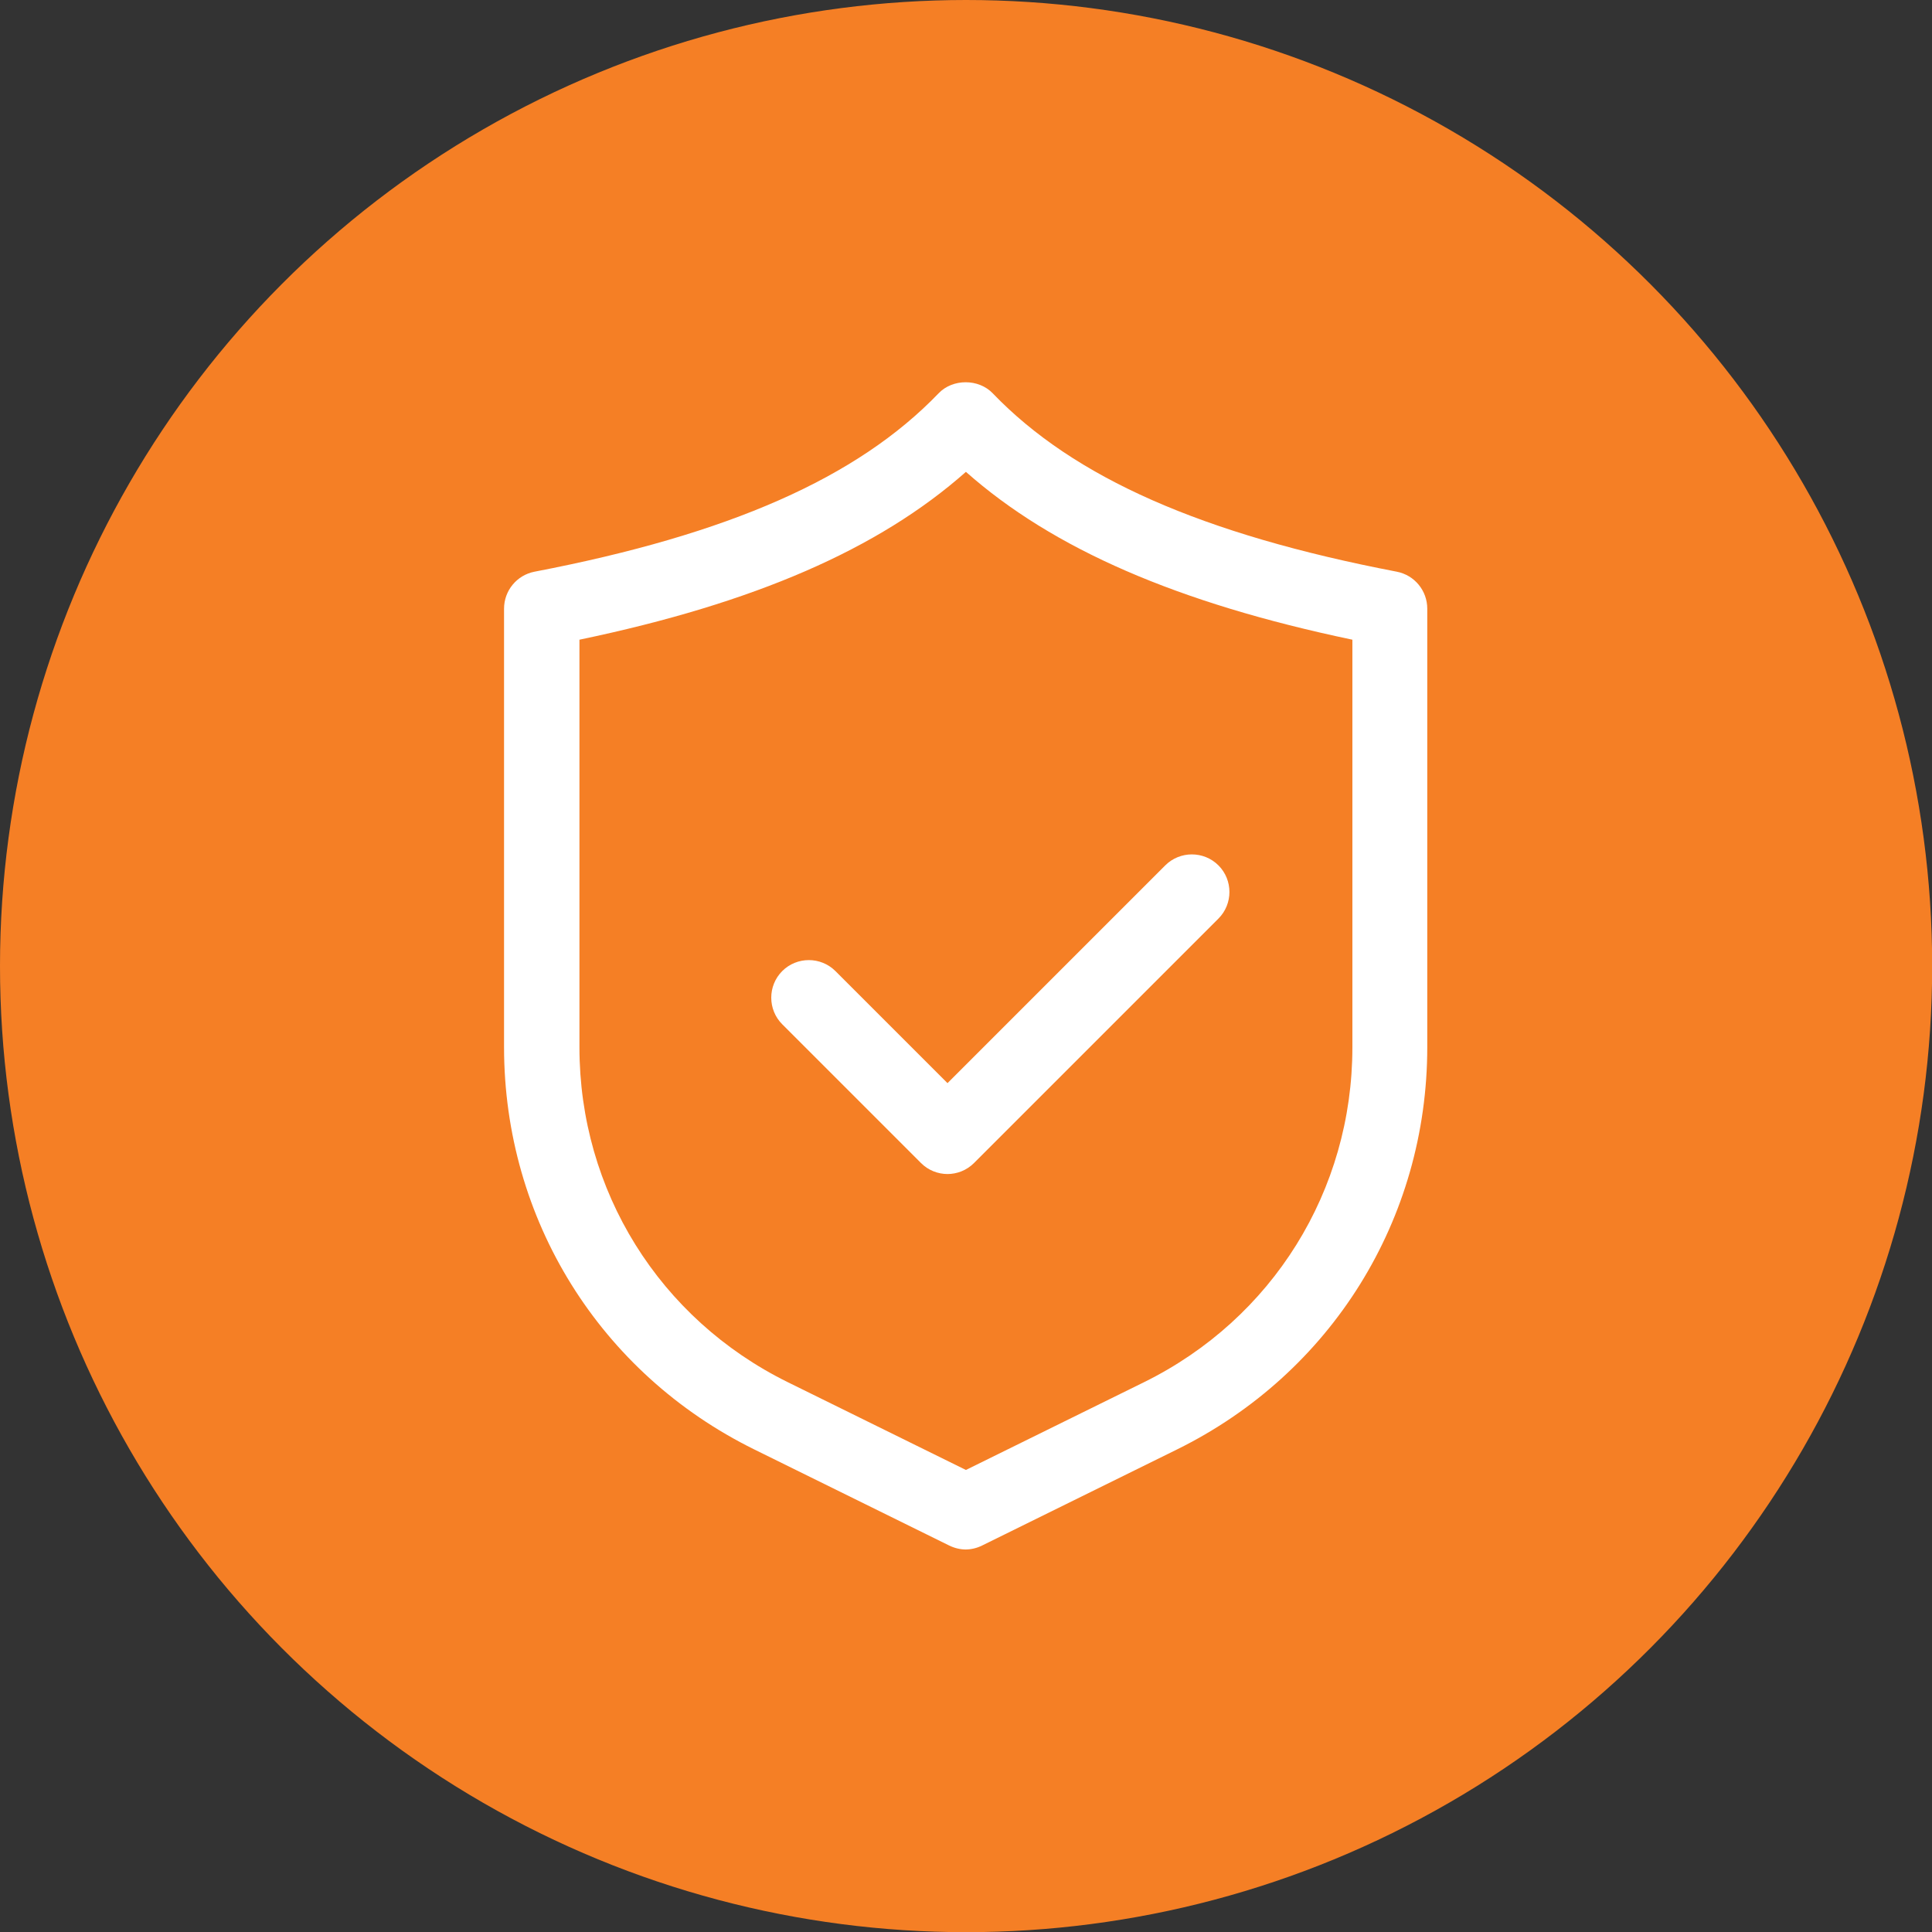
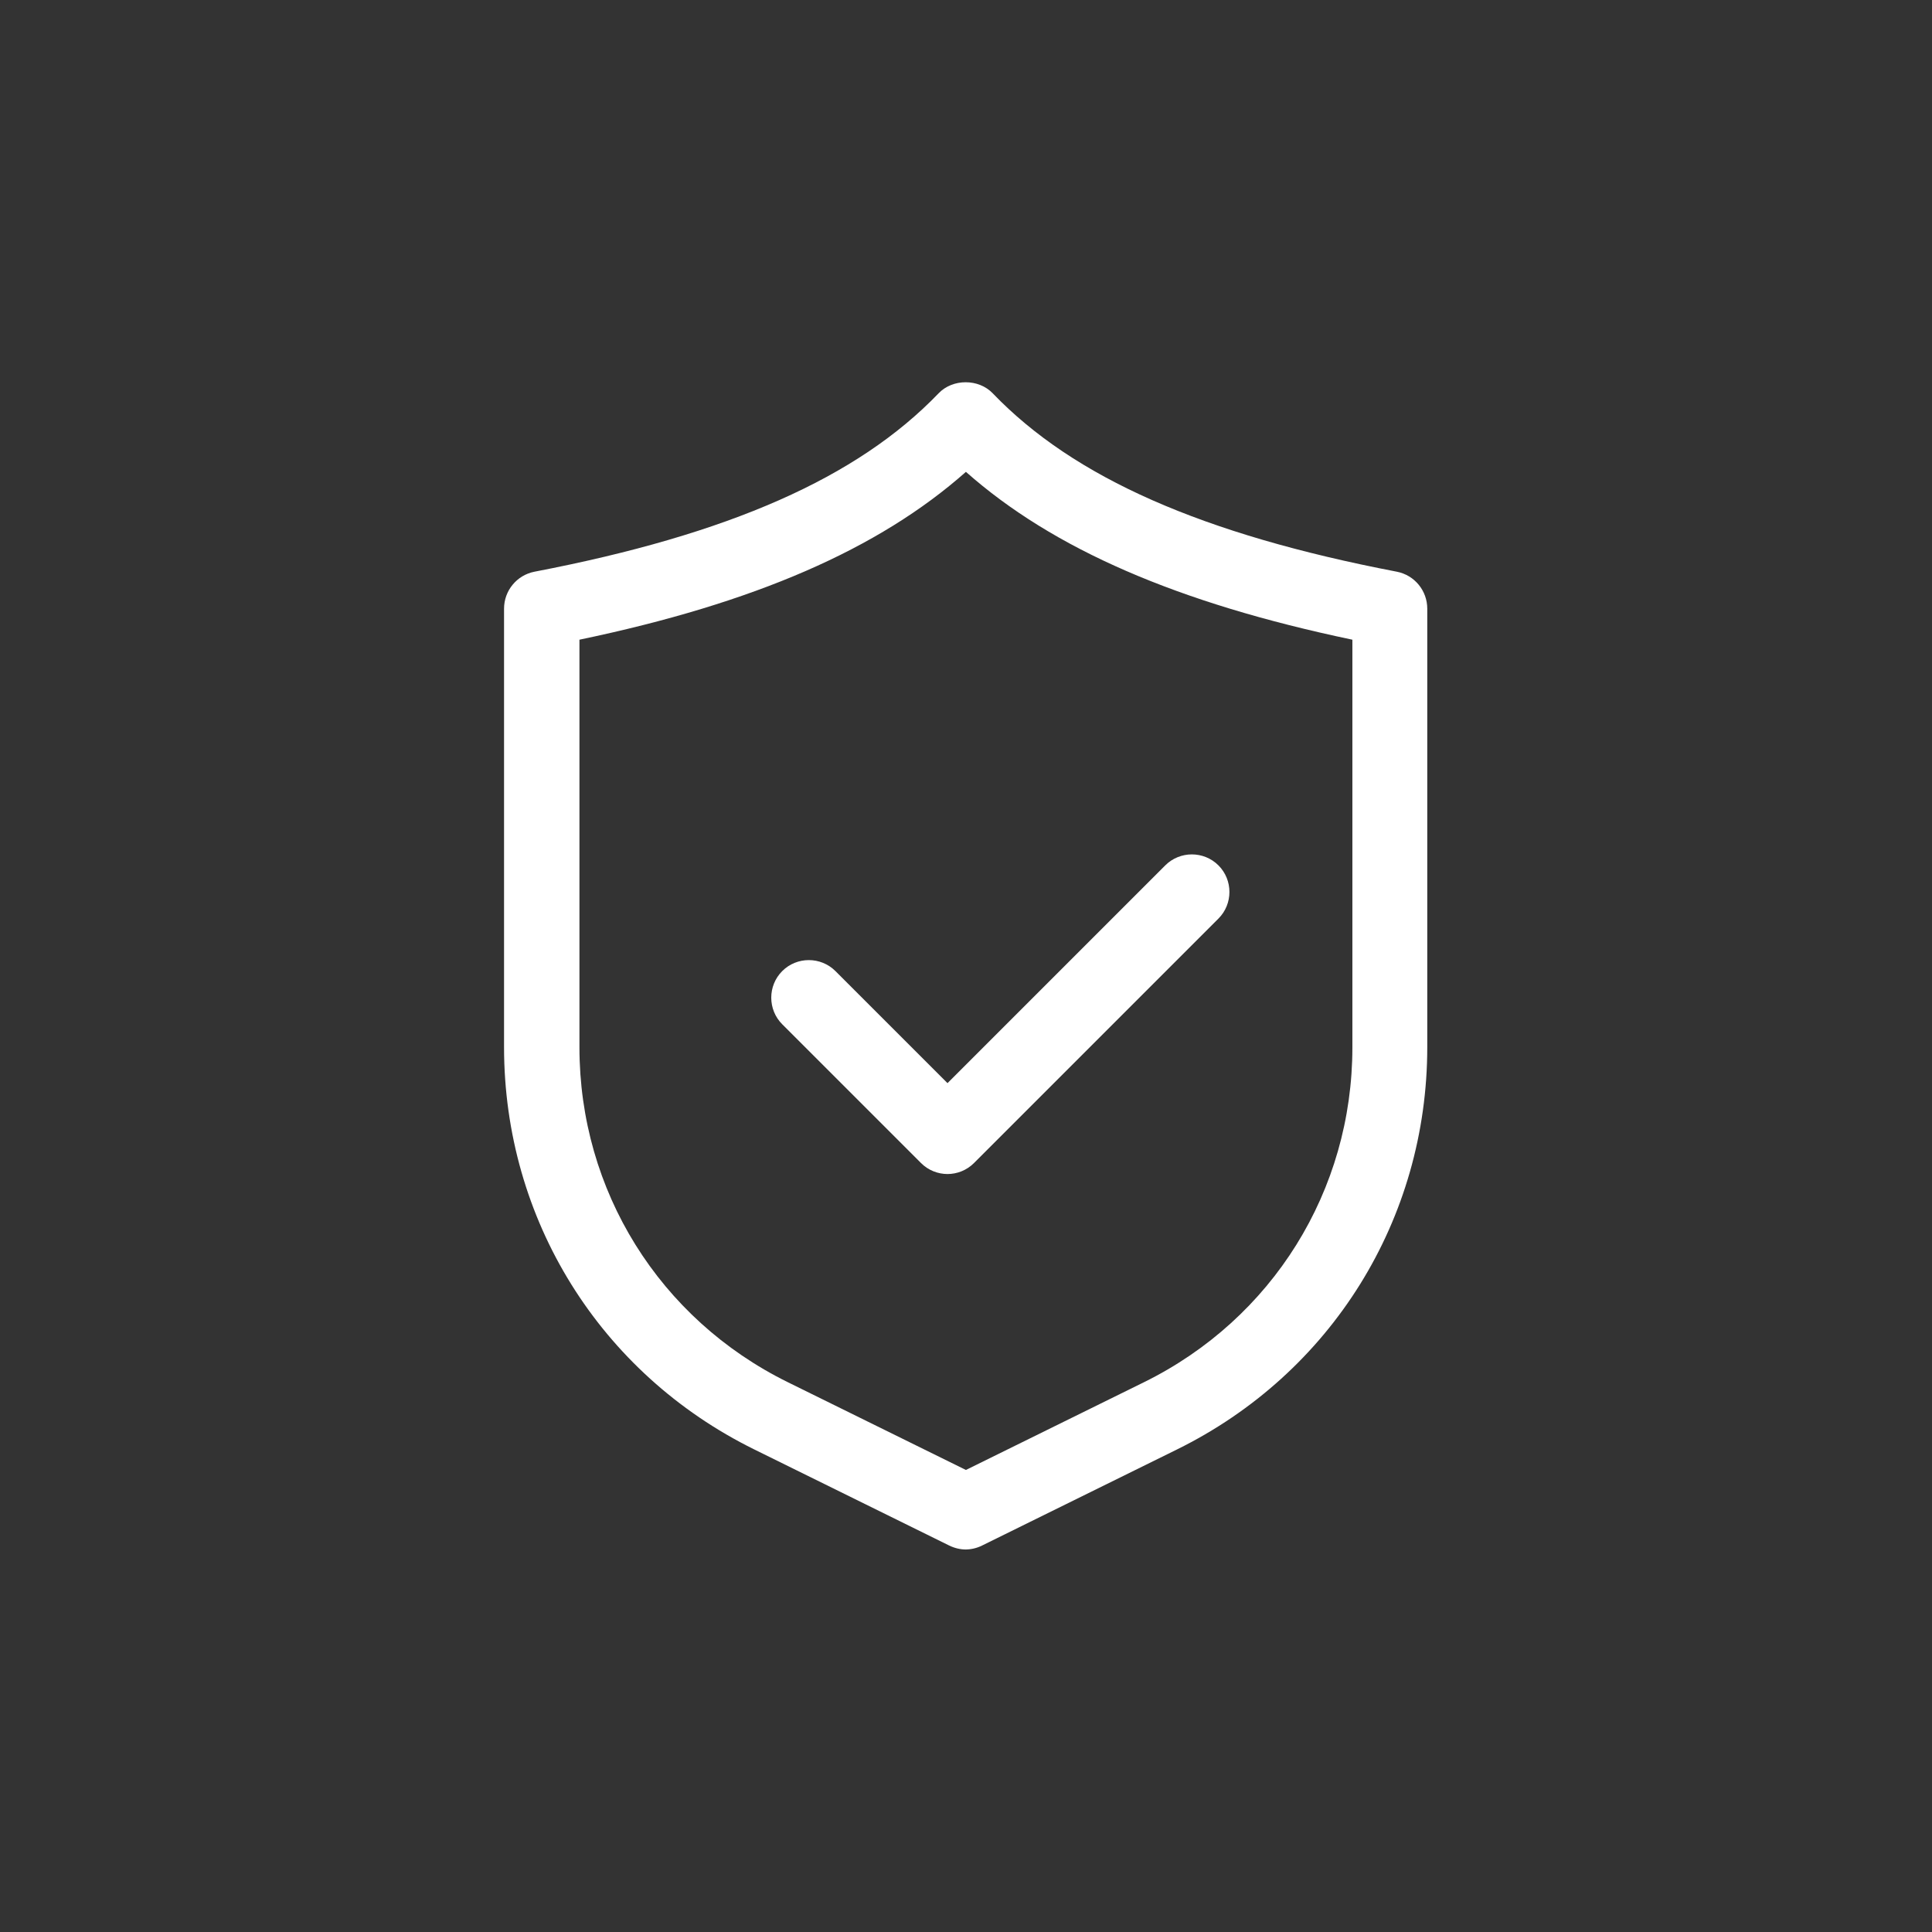
<svg xmlns="http://www.w3.org/2000/svg" id="Layer_2" data-name="Layer 2" viewBox="0 0 112.23 112.23">
  <rect x="0" y="0" width="112.23" height="112.23" fill="#333333" stroke="none" />
  <defs>
    <style>
      .cls-1 {
        fill: #f57f25;
      }

      .cls-1, .cls-2 {
        stroke-width: 0px;
      }

      .cls-2 {
        fill: #fff;
      }
    </style>
  </defs>
  <g id="_ëÎÓÈ_1" data-name="ëÎÓÈ 1">
    <g>
-       <circle class="cls-1" cx="56.12" cy="56.12" r="56.12" />
      <g>
        <path class="cls-2" d="M56.11,90.01c-.33,0-.66-.08-.97-.23l-11.32-5.58c-8.97-4.42-14.54-13.37-14.54-23.37v-25.47c0-1.05.74-1.95,1.77-2.15,11.31-2.17,18.76-5.46,23.47-10.36.82-.86,2.33-.86,3.15,0,4.71,4.9,12.17,8.19,23.47,10.36,1.03.2,1.77,1.1,1.77,2.15v25.47c0,10-5.57,18.95-14.54,23.37l-11.32,5.58c-.3.15-.64.23-.97.23ZM33.66,37.16v23.68c0,8.32,4.64,15.77,12.1,19.45l10.35,5.1,10.35-5.1c7.46-3.68,12.1-11.13,12.1-19.45v-23.68c-10.16-2.13-17.39-5.27-22.45-9.75-5.07,4.49-12.29,7.63-22.45,9.75Z" />
        <path class="cls-2" d="M55.05,68.2c-.56,0-1.12-.21-1.55-.64l-8.06-8.06c-.85-.85-.85-2.24,0-3.09s2.24-.85,3.09,0l6.51,6.51,12.65-12.65c.85-.85,2.24-.85,3.09,0,.85.85.85,2.24,0,3.09l-14.2,14.2c-.43.43-.99.64-1.55.64Z" />
      </g>
    </g>
  </g>
</svg>